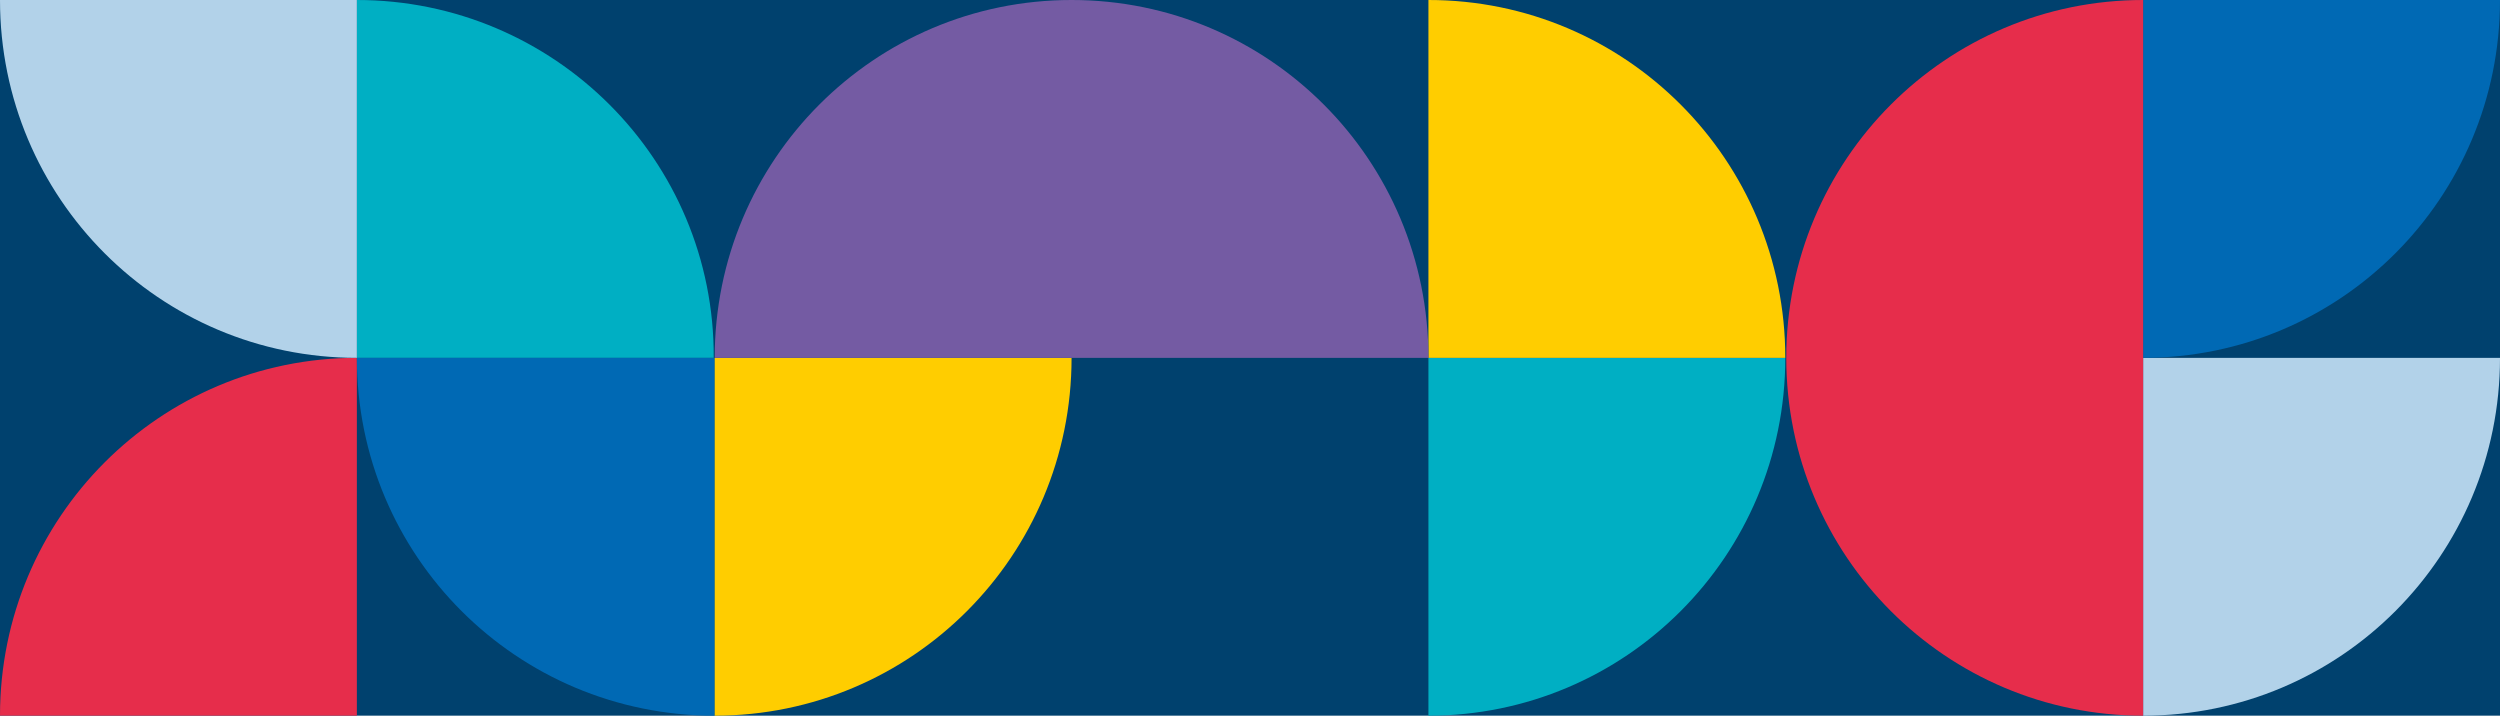
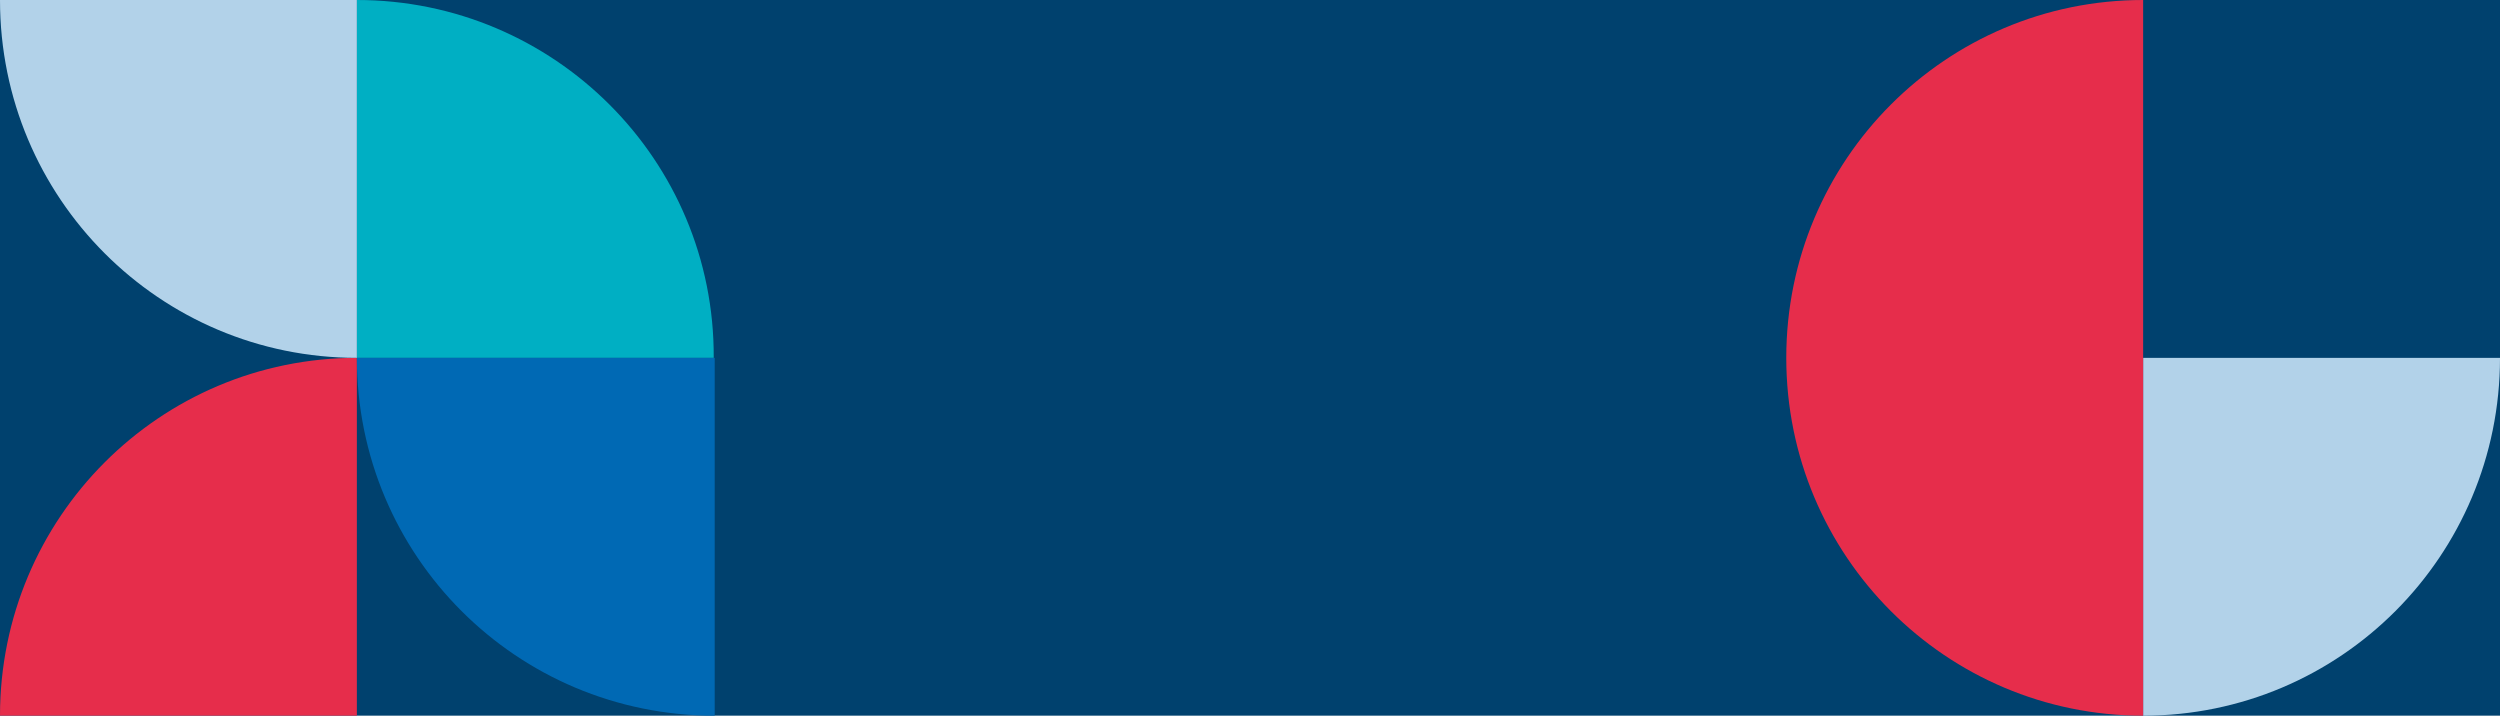
<svg xmlns="http://www.w3.org/2000/svg" xmlns:xlink="http://www.w3.org/1999/xlink" version="1.1" id="Ebene_1" x="0px" y="0px" viewBox="0 0 255 73" style="enable-background:new 0 0 255 73;" xml:space="preserve">
  <style type="text/css">
	.st0{fill:#00416E;}
	.st1{clip-path:url(#SVGID_2_);fill:#00AFC3;}
	.st2{clip-path:url(#SVGID_2_);fill:#E62D4B;}
	.st3{clip-path:url(#SVGID_2_);fill:#B2D2E9;}
	.st4{clip-path:url(#SVGID_2_);fill:#0069B4;}
	.st5{clip-path:url(#SVGID_2_);fill:#FFCD00;}
	.st6{clip-path:url(#SVGID_2_);fill:#745BA3;}
</style>
  <rect class="st0" width="255" height="73" />
  <g>
    <defs>
      <rect id="SVGID_1_" width="255" height="73" />
    </defs>
    <clipPath id="SVGID_2_">
      <use xlink:href="#SVGID_1_" style="overflow:visible;" />
    </clipPath>
    <path class="st1" d="M36.4,36.5h36.4C72.9,16.3,56.5,0,36.4,0V36.5z" />
    <path class="st2" d="M36.4,73H0c0-20.2,16.3-36.5,36.4-36.5V73z" />
    <path class="st3" d="M218.6,36.5V73c20.1,0,36.4-16.3,36.4-36.5H218.6z" />
    <path class="st4" d="M72.9,36.5H36.4C36.4,56.7,52.7,73,72.9,73V36.5z" />
-     <path class="st1" d="M145.7,36.5V73c20.1,0,36.4-16.3,36.4-36.5H145.7z" />
-     <path class="st5" d="M72.9,36.5h36.4C109.3,56.7,93,73,72.9,73V36.5z" />
-     <path class="st5" d="M145.7,36.5h36.4c0-20.2-16.3-36.5-36.4-36.5V36.5z" />
+     <path class="st5" d="M145.7,36.5h36.4V36.5z" />
    <path class="st3" d="M36.4,0v36.5C16.3,36.5,0,20.2,0,0H36.4z" />
-     <path class="st4" d="M218.6,0v36.5C238.7,36.5,255,20.2,255,0H218.6z" />
-     <path class="st6" d="M145.7,36.5c0-20.2-16.3-36.5-36.4-36.5v0C89.2,0,72.9,16.3,72.9,36.5h36.4H145.7z" />
    <path class="st2" d="M218.6,36.5V0c-20.1,0-36.4,16.3-36.4,36.5S198.5,73,218.6,73V36.5z" />
  </g>
</svg>